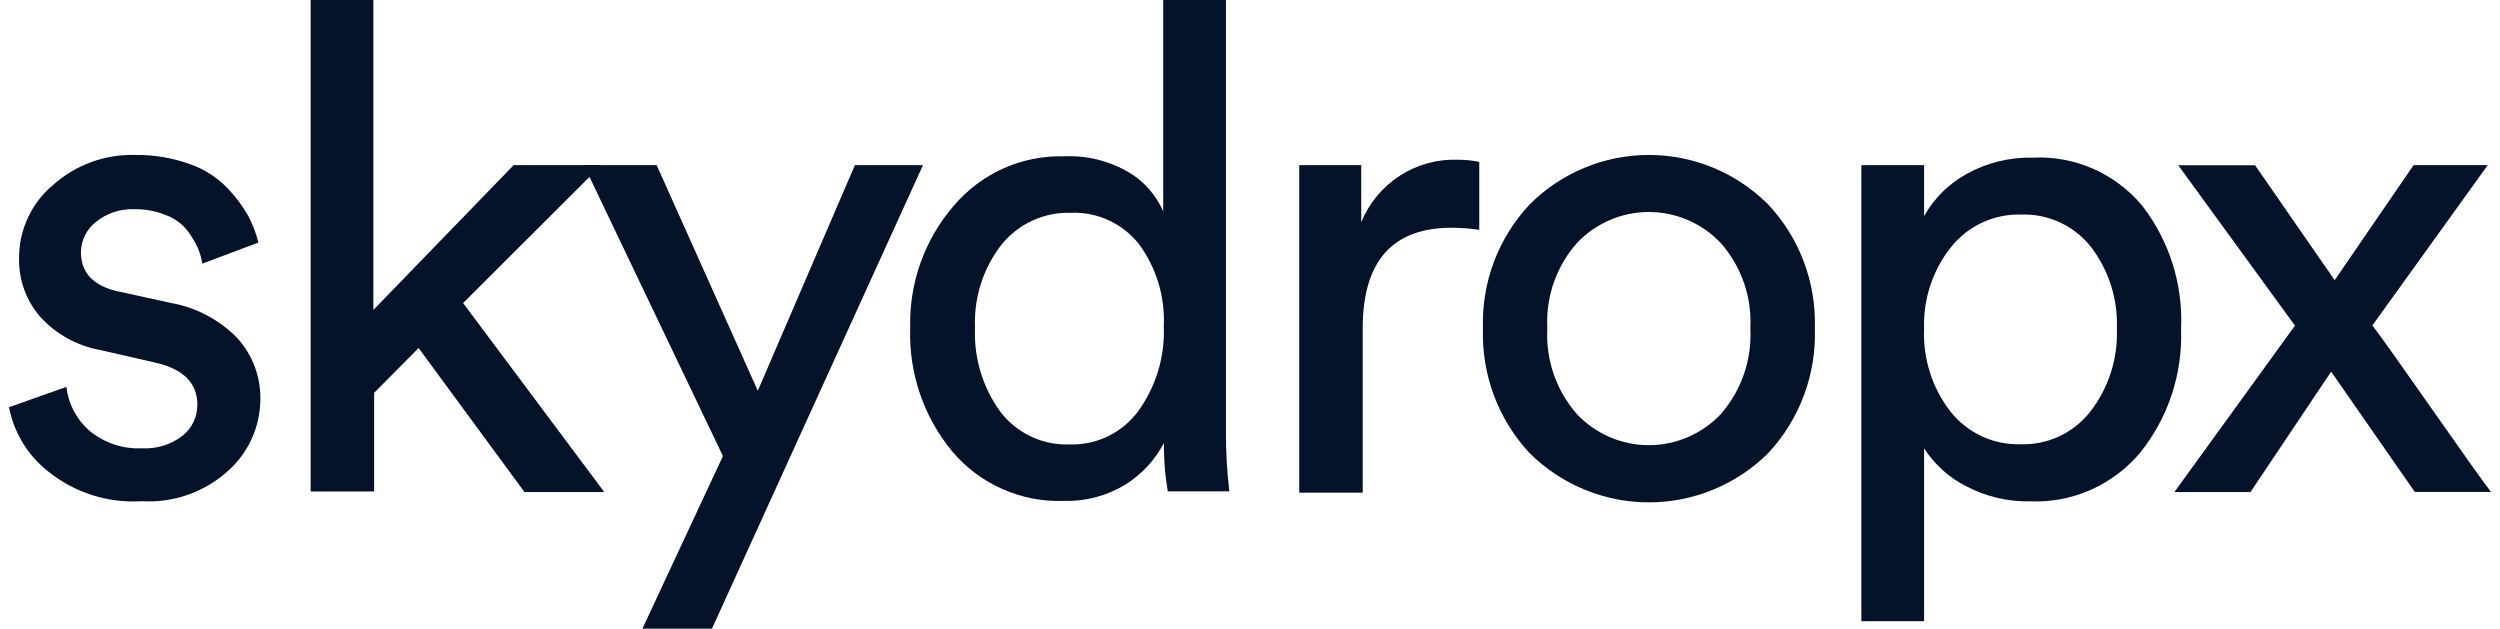
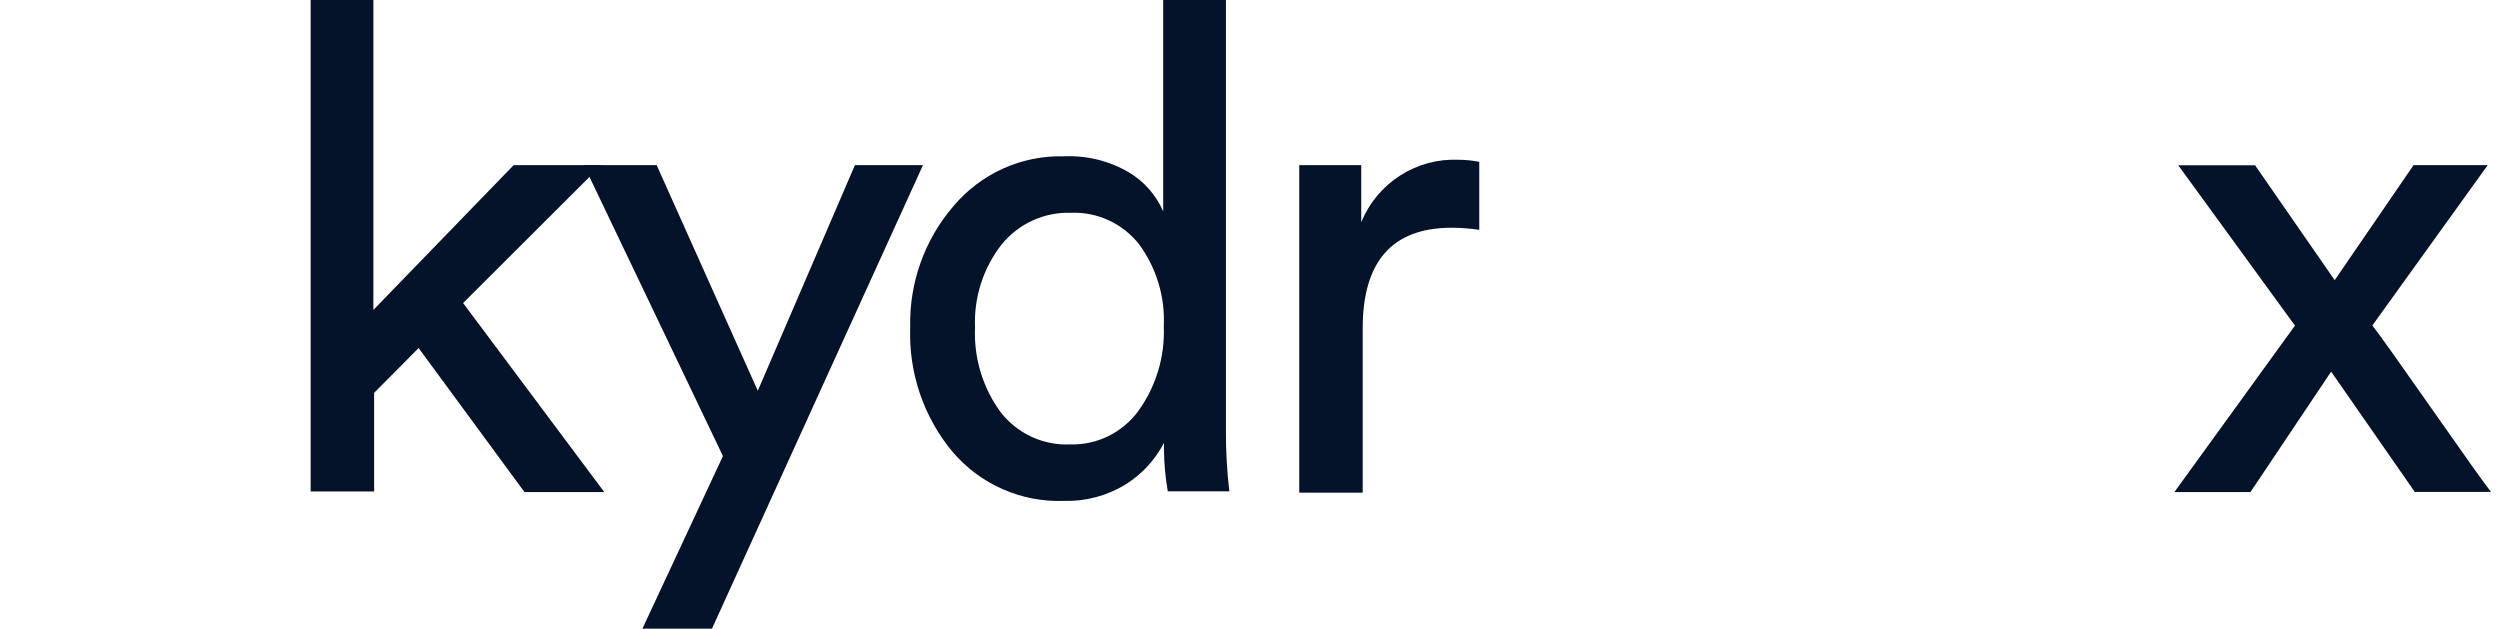
<svg xmlns="http://www.w3.org/2000/svg" width="171" height="43" viewBox="0 0 171 43" fill="none">
  <g id="Group 153043">
-     <path id="Vector" d="M0.616 27.853L4.542 26.463C4.673 27.625 5.235 28.694 6.114 29.457C7.123 30.297 8.407 30.727 9.715 30.663C10.71 30.72 11.693 30.416 12.484 29.805C12.802 29.554 13.059 29.232 13.235 28.866C13.411 28.499 13.501 28.096 13.498 27.689C13.498 26.204 12.545 25.243 10.638 24.807L6.844 23.938C5.288 23.658 3.864 22.876 2.787 21.71C1.792 20.588 1.262 19.125 1.306 17.621C1.306 16.669 1.516 15.73 1.919 14.869C2.322 14.008 2.91 13.248 3.639 12.644C5.17 11.281 7.155 10.552 9.198 10.599C10.486 10.577 11.767 10.788 12.981 11.223C13.962 11.56 14.848 12.127 15.568 12.879C16.118 13.45 16.595 14.089 16.988 14.78C17.288 15.353 17.52 15.96 17.677 16.589L13.843 18.03C13.78 17.654 13.671 17.286 13.519 16.936C13.324 16.515 13.082 16.117 12.799 15.751C12.426 15.291 11.94 14.938 11.389 14.729C10.697 14.442 9.955 14.299 9.208 14.31C8.245 14.268 7.301 14.58 6.55 15.189C6.241 15.432 5.989 15.742 5.814 16.095C5.638 16.449 5.543 16.838 5.536 17.233C5.536 18.657 6.381 19.556 8.072 19.931L11.673 20.718C13.397 21.021 14.985 21.857 16.217 23.11C17.276 24.265 17.847 25.79 17.809 27.362C17.797 28.265 17.6 29.155 17.232 29.978C16.864 30.8 16.332 31.538 15.669 32.145C14.867 32.887 13.924 33.459 12.898 33.826C11.871 34.193 10.782 34.348 9.695 34.282C7.38 34.429 5.094 33.7 3.284 32.237C1.899 31.148 0.951 29.591 0.616 27.853Z" fill="#04132A" />
    <path id="Vector_2" d="M41.13 11.294L31.676 20.728L41.333 33.658H35.875L28.633 23.805L25.59 26.871V33.617H21.248V0H25.539V21.199L35.135 11.294H41.13Z" fill="#04132A" />
    <path id="Vector_3" d="M48.699 43H43.941L49.449 31.195L39.935 11.294H44.915L51.833 26.728L58.477 11.294H63.133L48.699 43Z" fill="#04132A" />
    <path id="Vector_4" d="M79.614 30.663V30.295C79 31.474 78.082 32.463 76.956 33.157C75.696 33.92 74.246 34.303 72.777 34.261C71.334 34.315 69.897 34.04 68.575 33.456C67.252 32.871 66.078 31.994 65.139 30.888C63.173 28.515 62.147 25.494 62.258 22.405C62.181 19.364 63.234 16.404 65.21 14.105C66.137 13.002 67.299 12.122 68.608 11.531C69.918 10.94 71.343 10.653 72.777 10.691C74.328 10.621 75.866 11.001 77.21 11.785C78.254 12.406 79.077 13.343 79.563 14.463V0H83.854V29.519C83.849 30.885 83.926 32.25 84.087 33.607H79.877C79.707 32.635 79.618 31.65 79.614 30.663ZM66.691 22.405C66.602 24.469 67.213 26.503 68.425 28.169C68.987 28.899 69.713 29.482 70.545 29.87C71.376 30.258 72.288 30.439 73.203 30.398C74.101 30.423 74.992 30.23 75.801 29.835C76.609 29.44 77.312 28.855 77.849 28.128C79.071 26.446 79.689 24.396 79.603 22.313C79.699 20.297 79.097 18.309 77.899 16.691C77.344 15.992 76.633 15.434 75.825 15.063C75.016 14.692 74.132 14.518 73.243 14.555C72.338 14.526 71.439 14.709 70.615 15.088C69.792 15.467 69.067 16.034 68.496 16.742C67.245 18.353 66.605 20.361 66.691 22.405Z" fill="#04132A" />
    <path id="Vector_5" d="M101.182 11.07V15.72C100.558 15.628 99.927 15.58 99.296 15.577C95.238 15.577 93.21 17.87 93.21 22.456V33.699H88.868V11.294H93.108V15.199C93.647 13.886 94.574 12.773 95.763 12.009C96.951 11.244 98.344 10.867 99.752 10.927C100.232 10.927 100.711 10.975 101.182 11.07Z" fill="#04132A" />
-     <path id="Vector_6" d="M104.64 13.971C106.809 11.81 109.735 10.598 112.785 10.598C115.835 10.598 118.762 11.81 120.93 13.971C121.995 15.101 122.827 16.433 123.377 17.889C123.927 19.346 124.185 20.897 124.136 22.455C124.189 24.019 123.935 25.578 123.388 27.042C122.842 28.507 122.013 29.848 120.951 30.989C118.774 33.151 115.841 34.362 112.785 34.362C109.73 34.362 106.796 33.151 104.62 30.989C102.481 28.692 101.335 25.634 101.435 22.485C101.381 20.923 101.637 19.365 102.187 17.904C102.738 16.442 103.572 15.105 104.64 13.971ZM107.866 28.332C108.5 29.001 109.263 29.534 110.108 29.898C110.952 30.262 111.861 30.45 112.78 30.45C113.699 30.45 114.608 30.262 115.453 29.898C116.297 29.534 117.06 29.001 117.695 28.332C119.113 26.719 119.842 24.607 119.723 22.455C119.84 20.316 119.111 18.217 117.695 16.619C117.06 15.949 116.297 15.416 115.453 15.052C114.608 14.688 113.699 14.501 112.78 14.501C111.861 14.501 110.952 14.688 110.108 15.052C109.263 15.416 108.5 15.949 107.866 16.619C106.45 18.217 105.72 20.316 105.837 22.455C105.718 24.607 106.447 26.719 107.866 28.332Z" fill="#04132A" />
-     <path id="Vector_7" d="M131.608 42.489H127.317V11.294H131.608V14.779C132.292 13.563 133.3 12.565 134.519 11.897C135.903 11.13 137.464 10.745 139.043 10.783C140.46 10.712 141.875 10.973 143.176 11.546C144.477 12.119 145.628 12.988 146.539 14.084C148.386 16.478 149.325 19.457 149.186 22.486C149.302 25.554 148.311 28.561 146.397 30.949C145.476 32.051 144.317 32.925 143.009 33.505C141.701 34.084 140.278 34.353 138.85 34.291C137.341 34.322 135.848 33.971 134.509 33.269C133.326 32.68 132.324 31.779 131.608 30.663V42.489ZM144.794 22.486C144.873 20.467 144.245 18.484 143.019 16.885C142.45 16.166 141.721 15.591 140.891 15.208C140.061 14.825 139.154 14.643 138.241 14.677C137.33 14.649 136.425 14.834 135.596 15.217C134.767 15.6 134.037 16.171 133.464 16.885C132.198 18.467 131.539 20.455 131.608 22.486C131.521 24.543 132.169 26.563 133.433 28.179C134.007 28.893 134.737 29.464 135.565 29.847C136.394 30.23 137.3 30.415 138.211 30.387C139.118 30.416 140.019 30.231 140.843 29.848C141.667 29.465 142.391 28.893 142.958 28.179C144.221 26.561 144.872 24.543 144.794 22.486Z" fill="#04132A" />
    <path id="Vector_8" d="M148.728 33.658L156.975 22.272L148.992 11.304H154.246L159.693 19.164L165.089 11.294H170.161L162.27 22.261C162.729 22.847 164.082 24.745 166.327 27.954C168.572 31.164 169.925 33.062 170.384 33.648H165.171L159.45 25.42L153.932 33.658H148.728Z" fill="#04132A" />
  </g>
</svg>